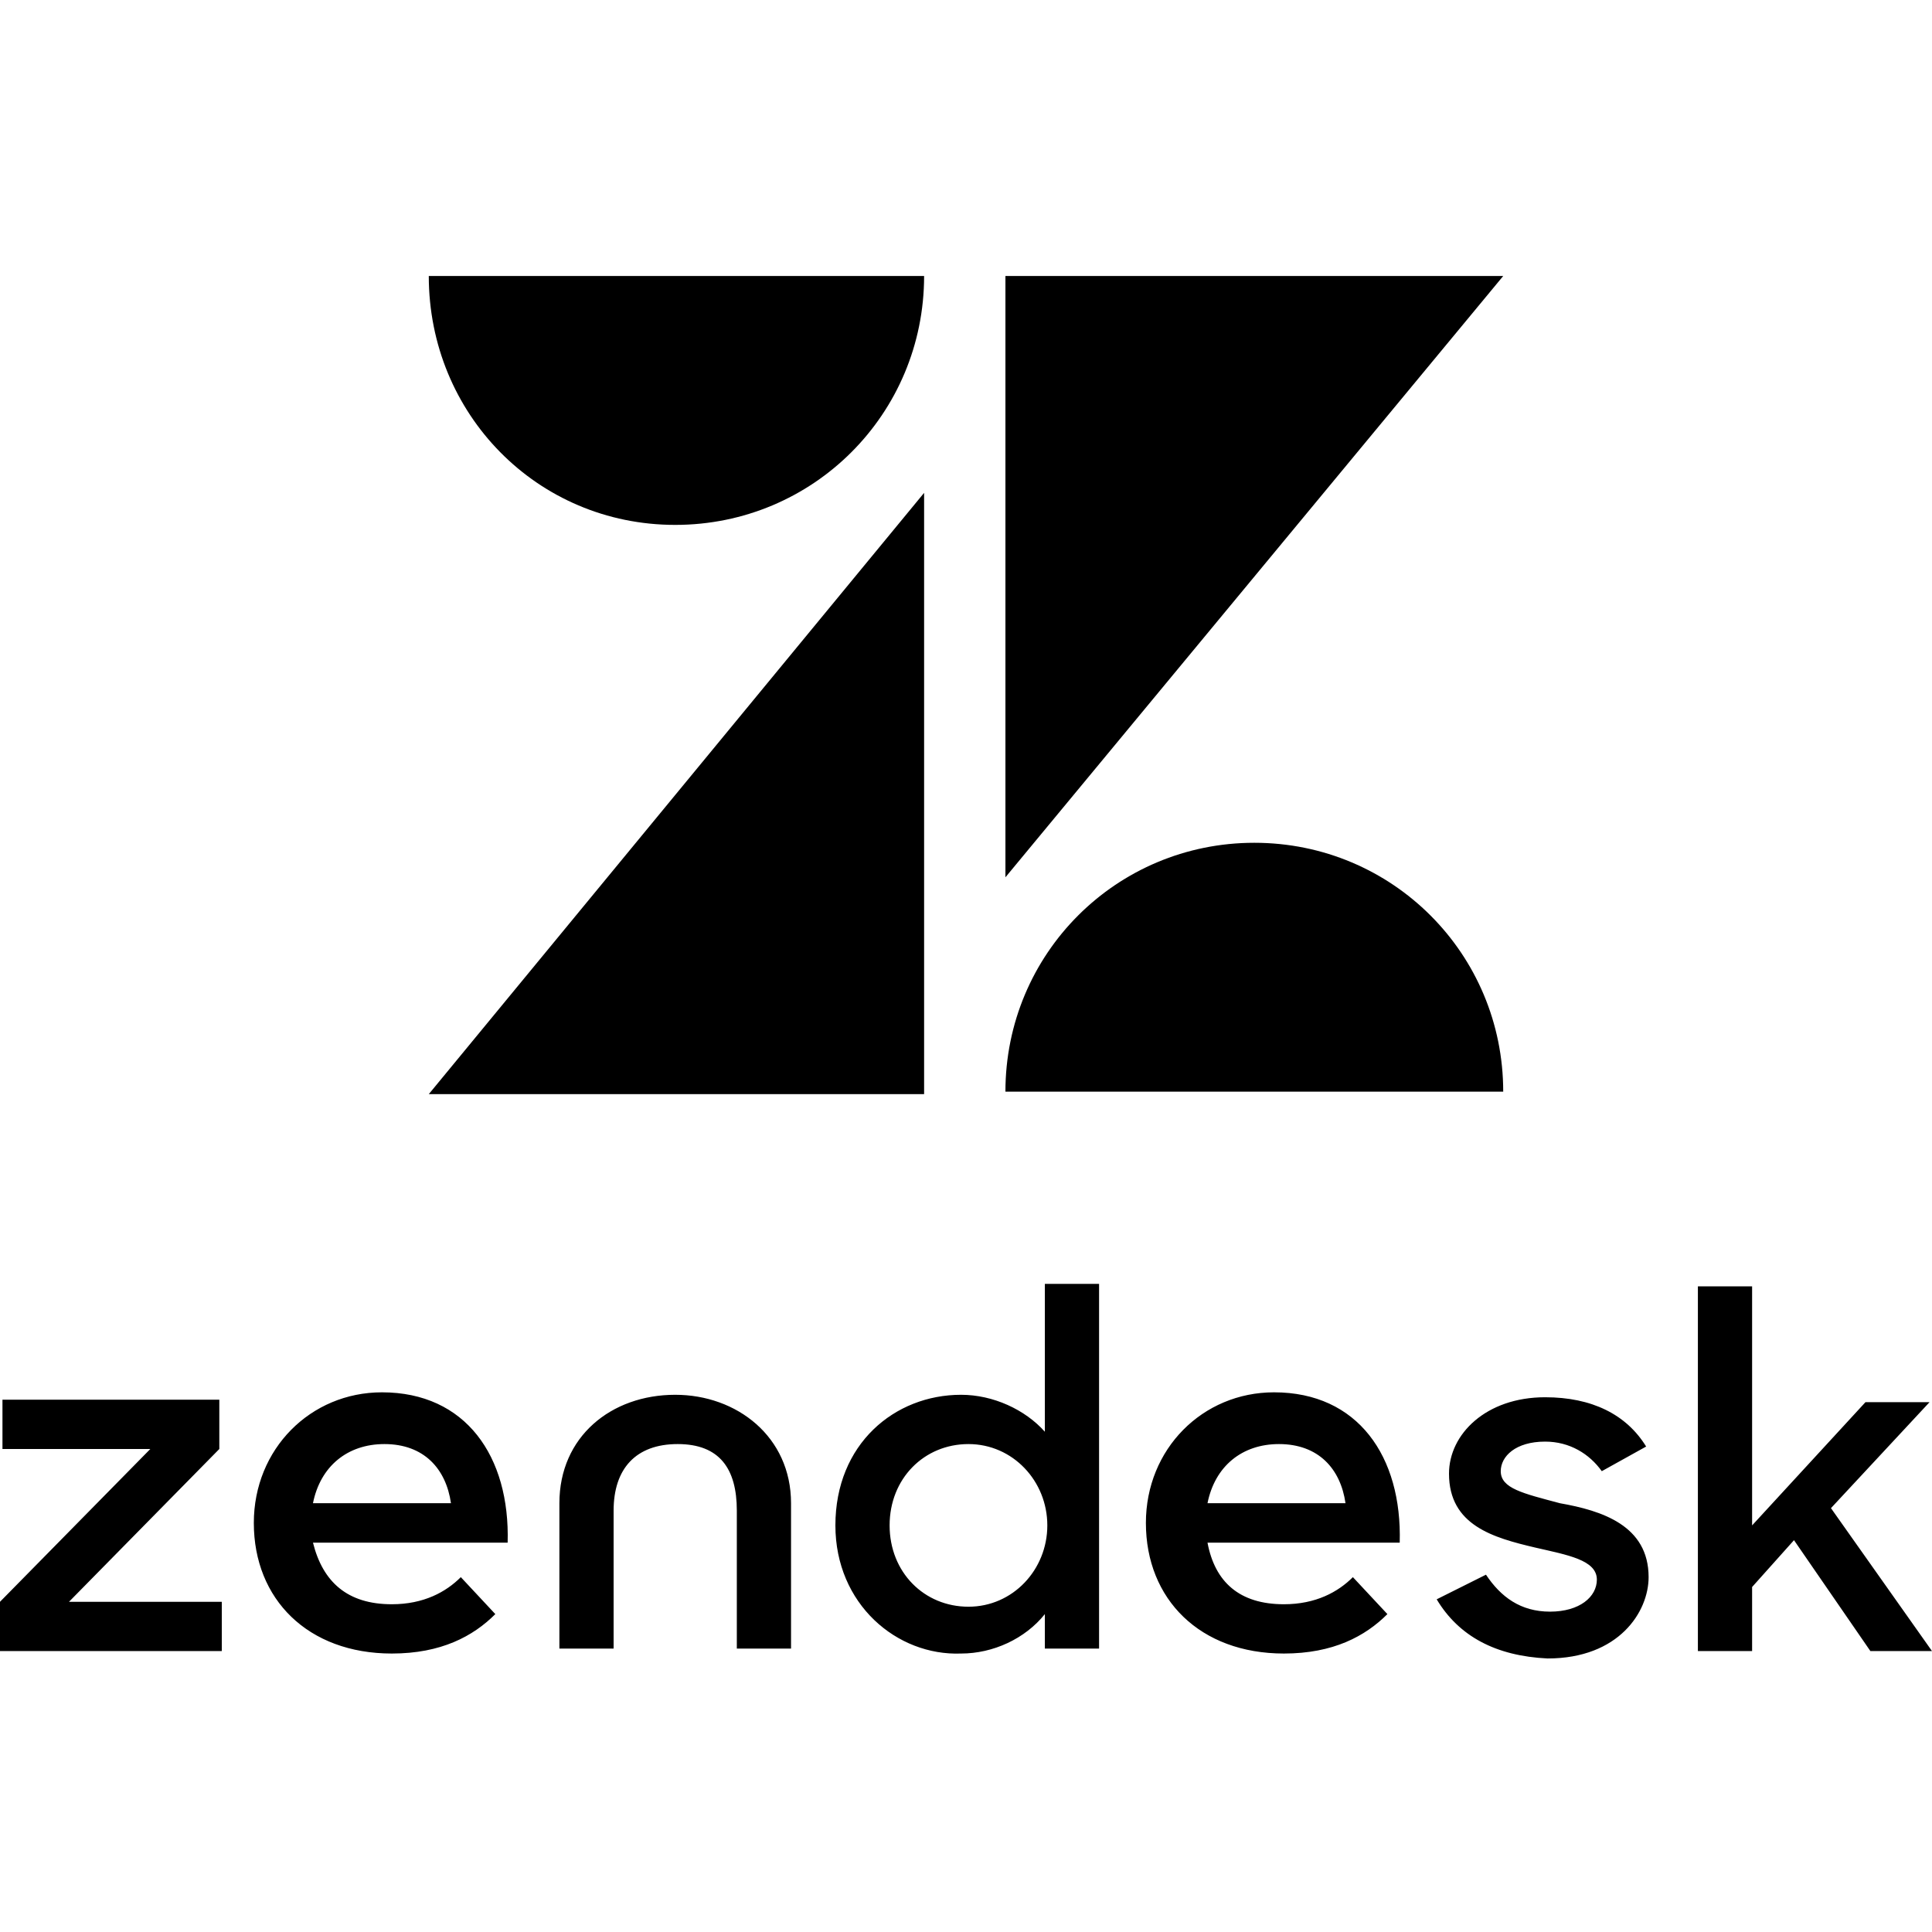
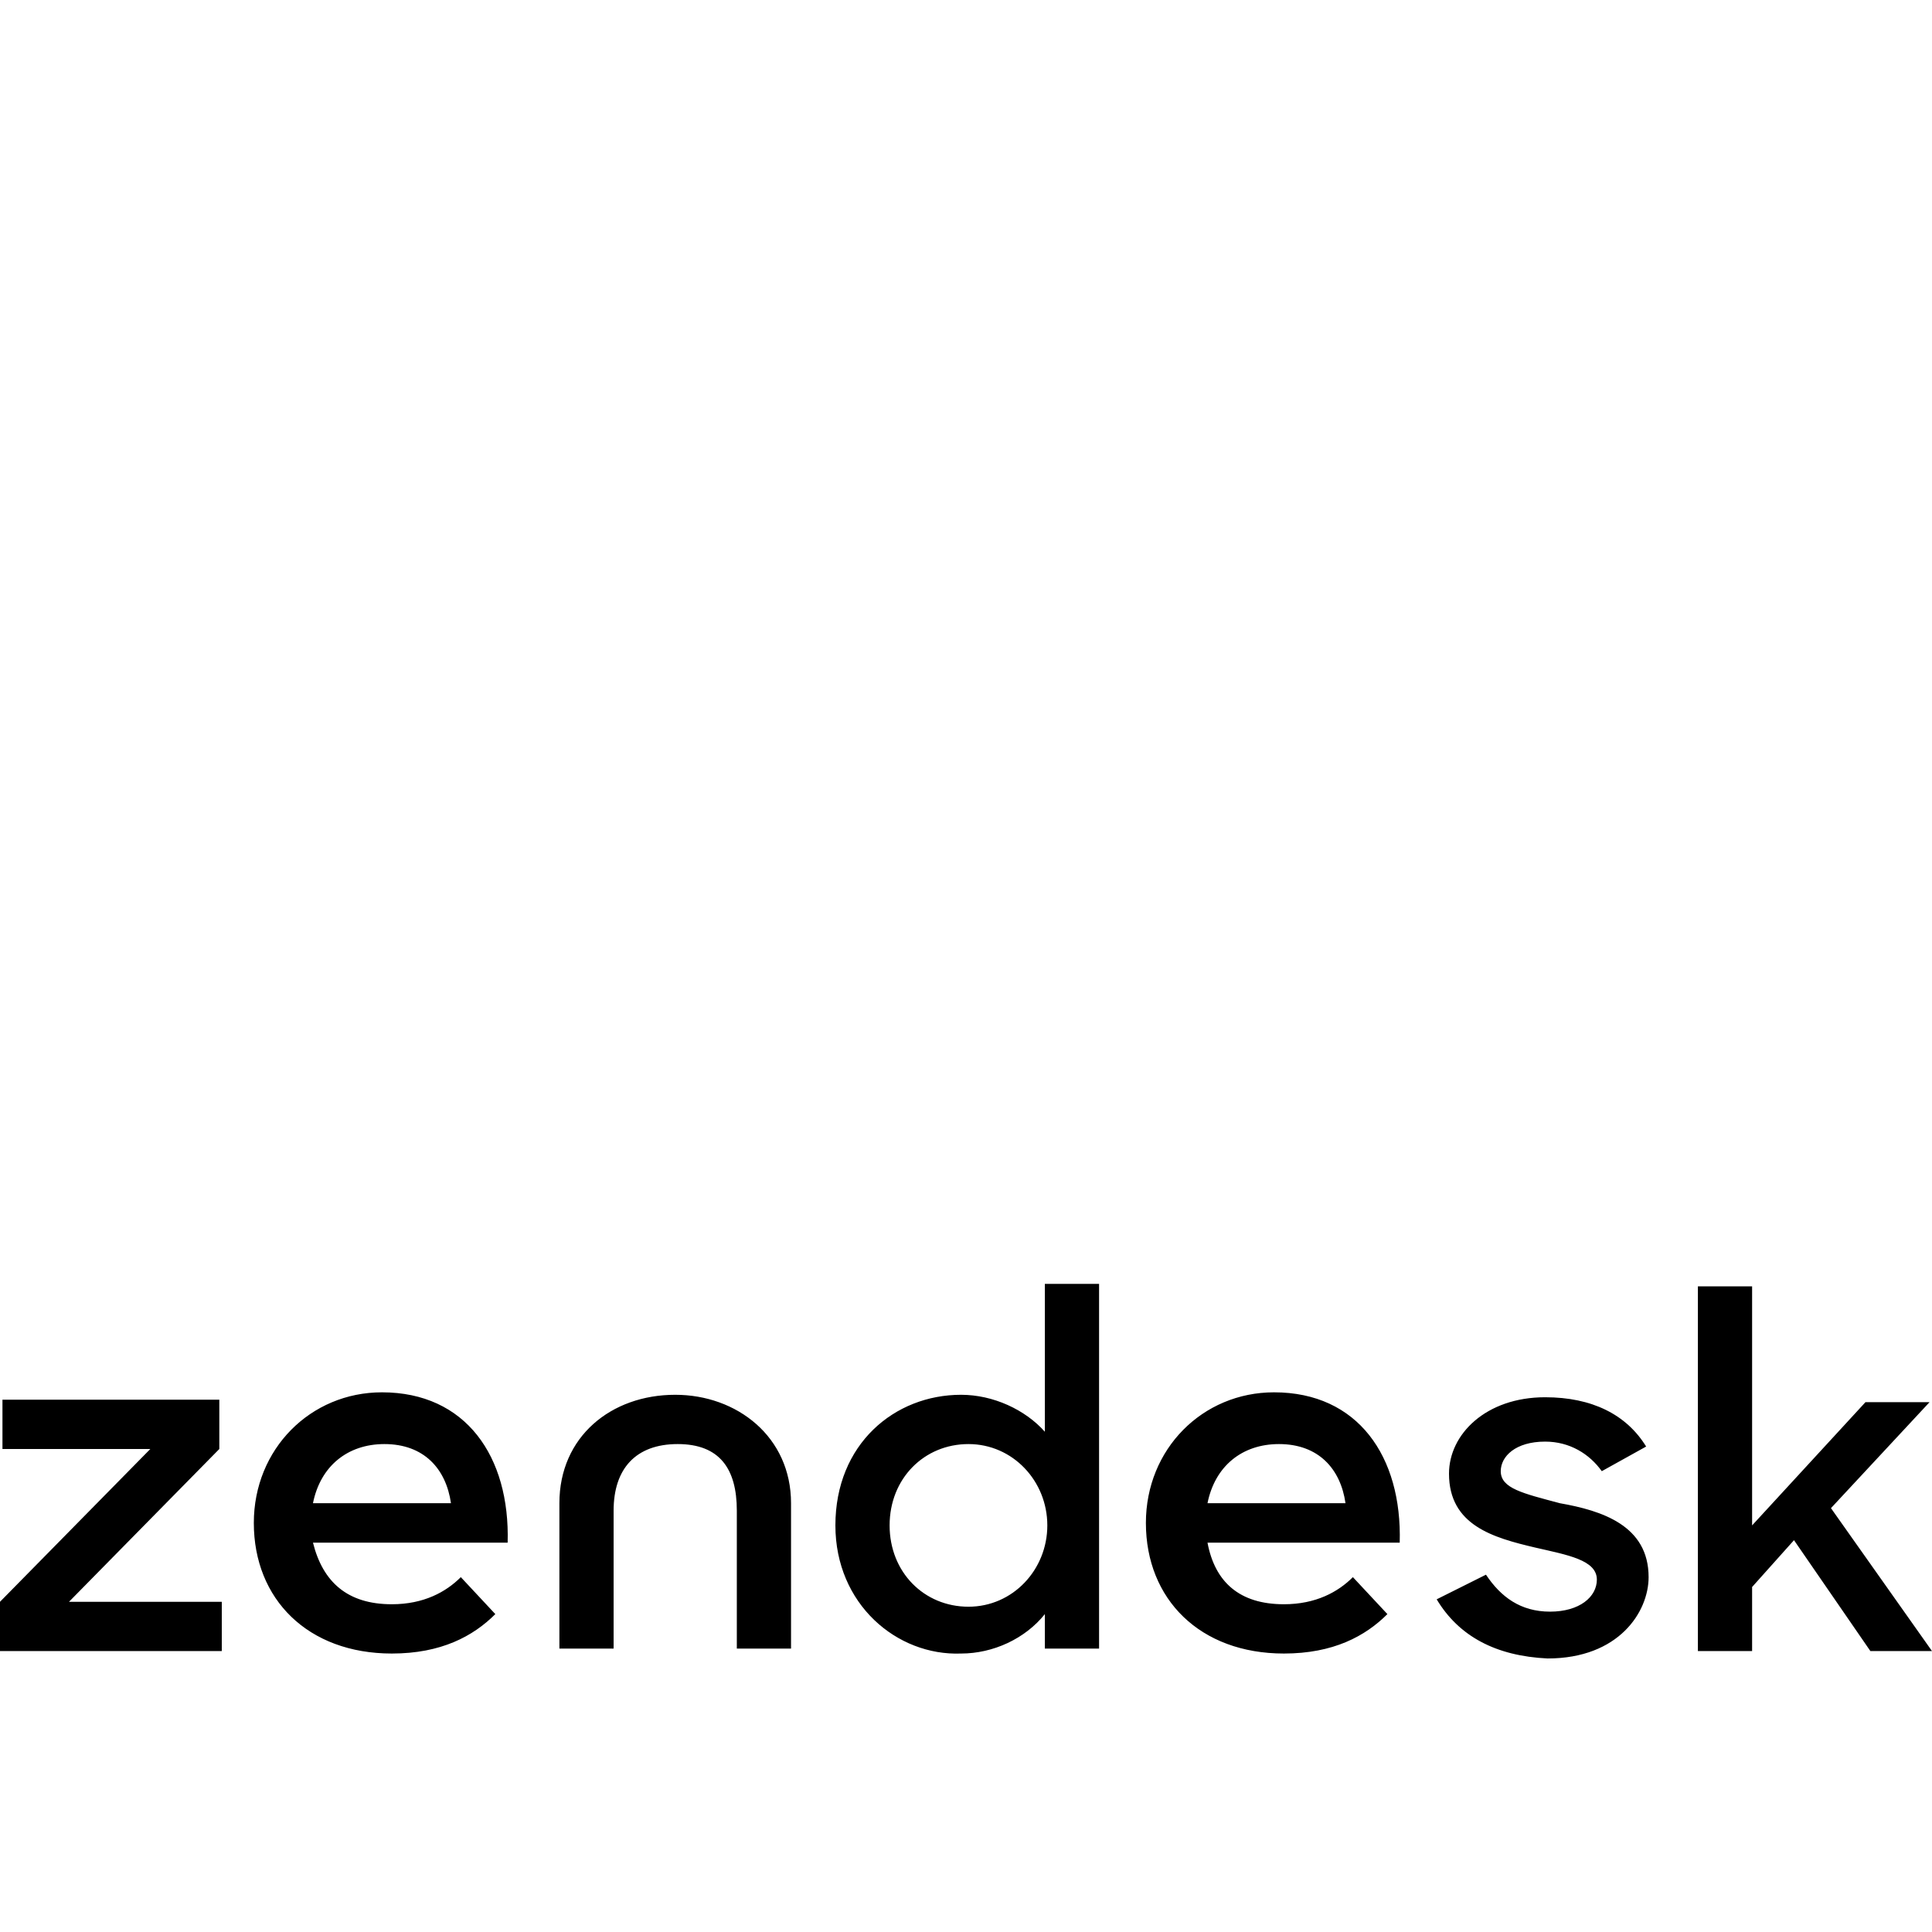
<svg xmlns="http://www.w3.org/2000/svg" width="56" height="56" viewBox="0 0 78.4 56" fill="currentColor" role="img" aria-label="Zendesk" theme="[object Object]" class="sc-6064534f-0 gaBnim">
-   <path d="M37.5 8.8v24.4H17.4L37.5 8.8zm0-8.8c0 5.6-4.5 10.1-10.1 10.1s-10-4.5-10-10.1h20.1zm3.3 33.1c0-5.6 4.5-10.1 10.1-10.1S61 27.5 61 33.1H40.8zm0-8.7V0H61L40.8 24.4z" />
  <path d="M54.6 49.8c-.2-1.4-1.1-2.4-2.7-2.4-1.5 0-2.6.9-2.9 2.4h5.6zm-2.5 4.1c1.3 0 2.2-.5 2.8-1.1l1.4 1.5c-.9.9-2.2 1.6-4.2 1.6-3.4 0-5.6-2.2-5.6-5.3 0-3 2.3-5.3 5.2-5.3 3.4 0 5.2 2.6 5.1 6.1H49c.3 1.6 1.3 2.5 3.1 2.5zM0 53.8l6.1-6.2h-6v-2h8.8v2l-6.1 6.2H9v2H0v-2zm18.3-4c-.2-1.4-1.1-2.4-2.7-2.4-1.5 0-2.6.9-2.9 2.4h5.6zm-2.4 4.1c1.3 0 2.2-.5 2.8-1.1l1.4 1.5c-.9.9-2.2 1.6-4.2 1.6-3.4 0-5.6-2.2-5.6-5.3 0-3 2.3-5.3 5.2-5.3 3.4 0 5.2 2.6 5.1 6.1h-7.9c.4 1.6 1.4 2.5 3.2 2.5zm26.6-3.2c0-1.8-1.4-3.3-3.2-3.3-1.8 0-3.2 1.4-3.2 3.3s1.4 3.3 3.2 3.3c1.8 0 3.2-1.5 3.2-3.3zm-8.6 0c0-3.3 2.4-5.3 5.1-5.3 1.3 0 2.6.6 3.4 1.5v-6h2.2v14.8h-2.2v-1.4c-.8 1-2.1 1.6-3.4 1.6-2.6.1-5.1-2-5.1-5.2zm24.4 3 2-1c.6.9 1.4 1.5 2.6 1.5 1.2 0 1.9-.6 1.9-1.3 0-.8-1.2-1-2.5-1.3-1.7-.4-3.5-.9-3.5-3 0-1.6 1.5-3.1 3.9-3.1 1.9 0 3.3.7 4.1 2l-1.8 1c-.5-.7-1.3-1.2-2.3-1.2-1.2 0-1.8.6-1.8 1.2 0 .7.9.9 2.4 1.3 1.7.3 3.6.9 3.6 3 0 1.4-1.2 3.3-4.1 3.3-2.1-.1-3.6-.9-4.5-2.4zm14.5-2.4-1.7 1.9v2.6h-2.2V41h2.2v9.7l4.6-5h2.6l-4 4.3 4.1 5.8h-2.5l-3.1-4.5zm-45.4-5.9c-2.6 0-4.7 1.7-4.7 4.4v5.9h2.2v-5.6c0-1.7.9-2.7 2.6-2.7s2.4 1 2.4 2.7v5.6h2.2v-5.9c0-2.7-2.2-4.4-4.7-4.4z" />
</svg>